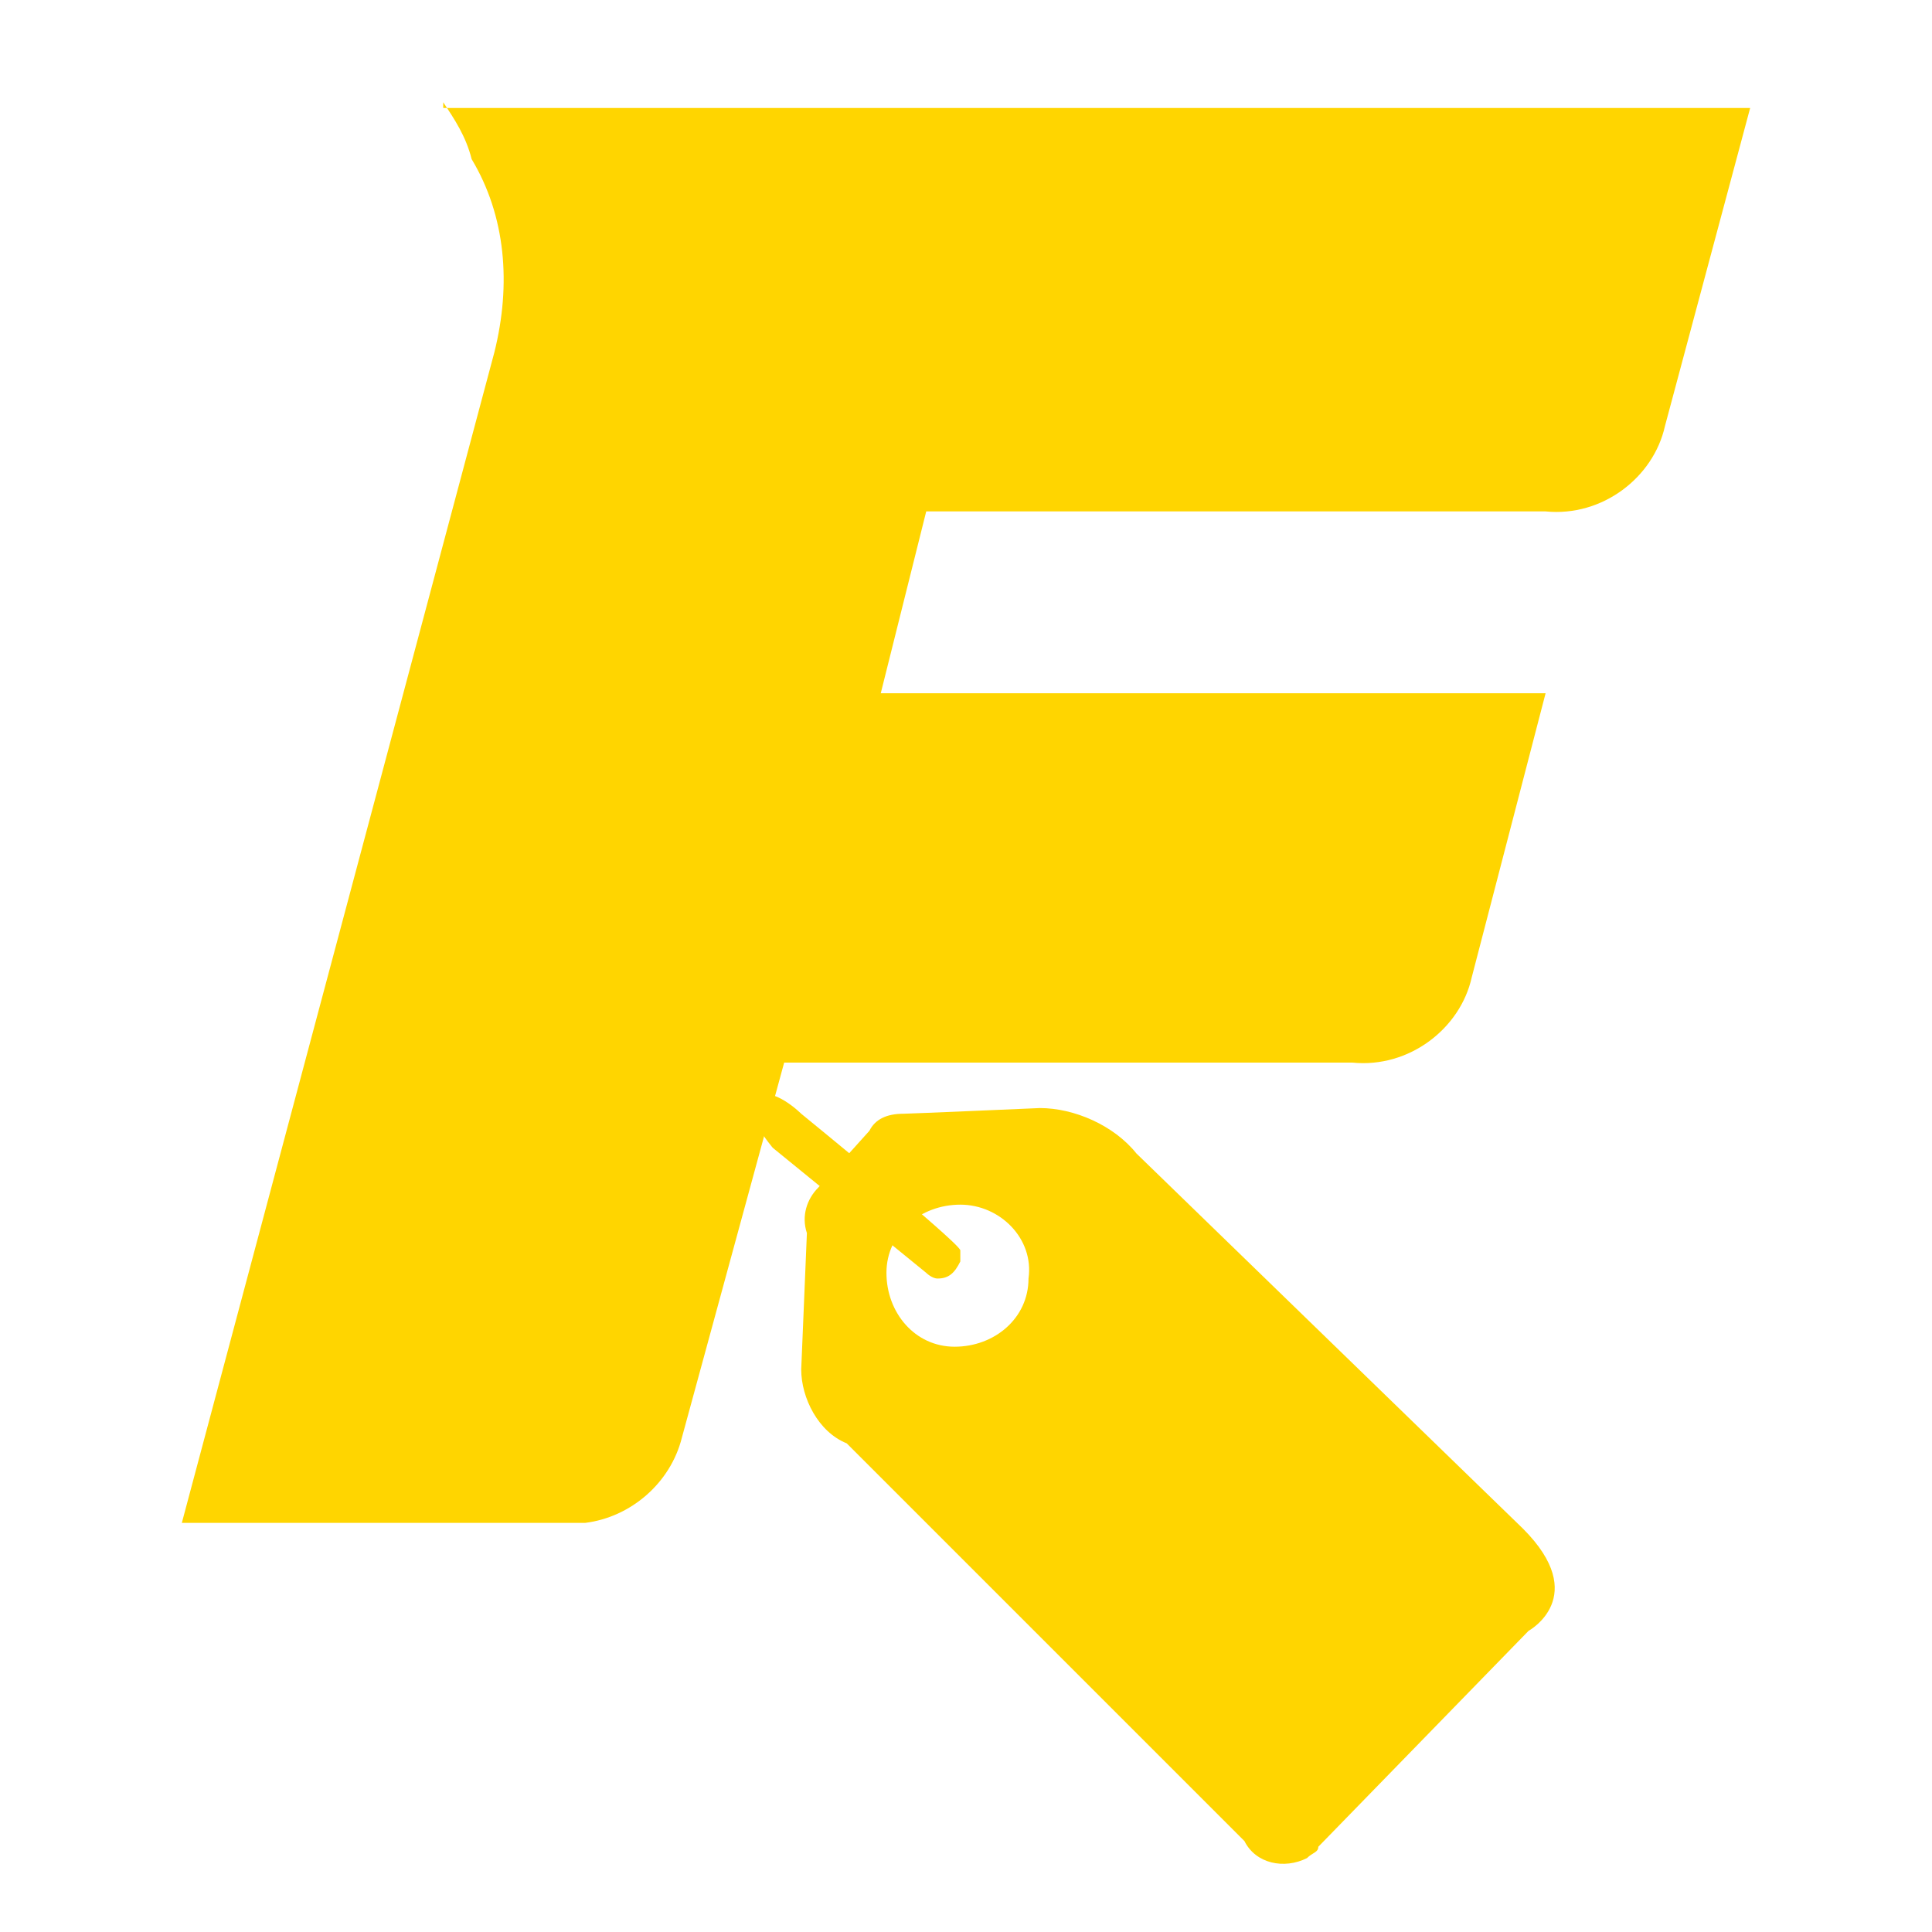
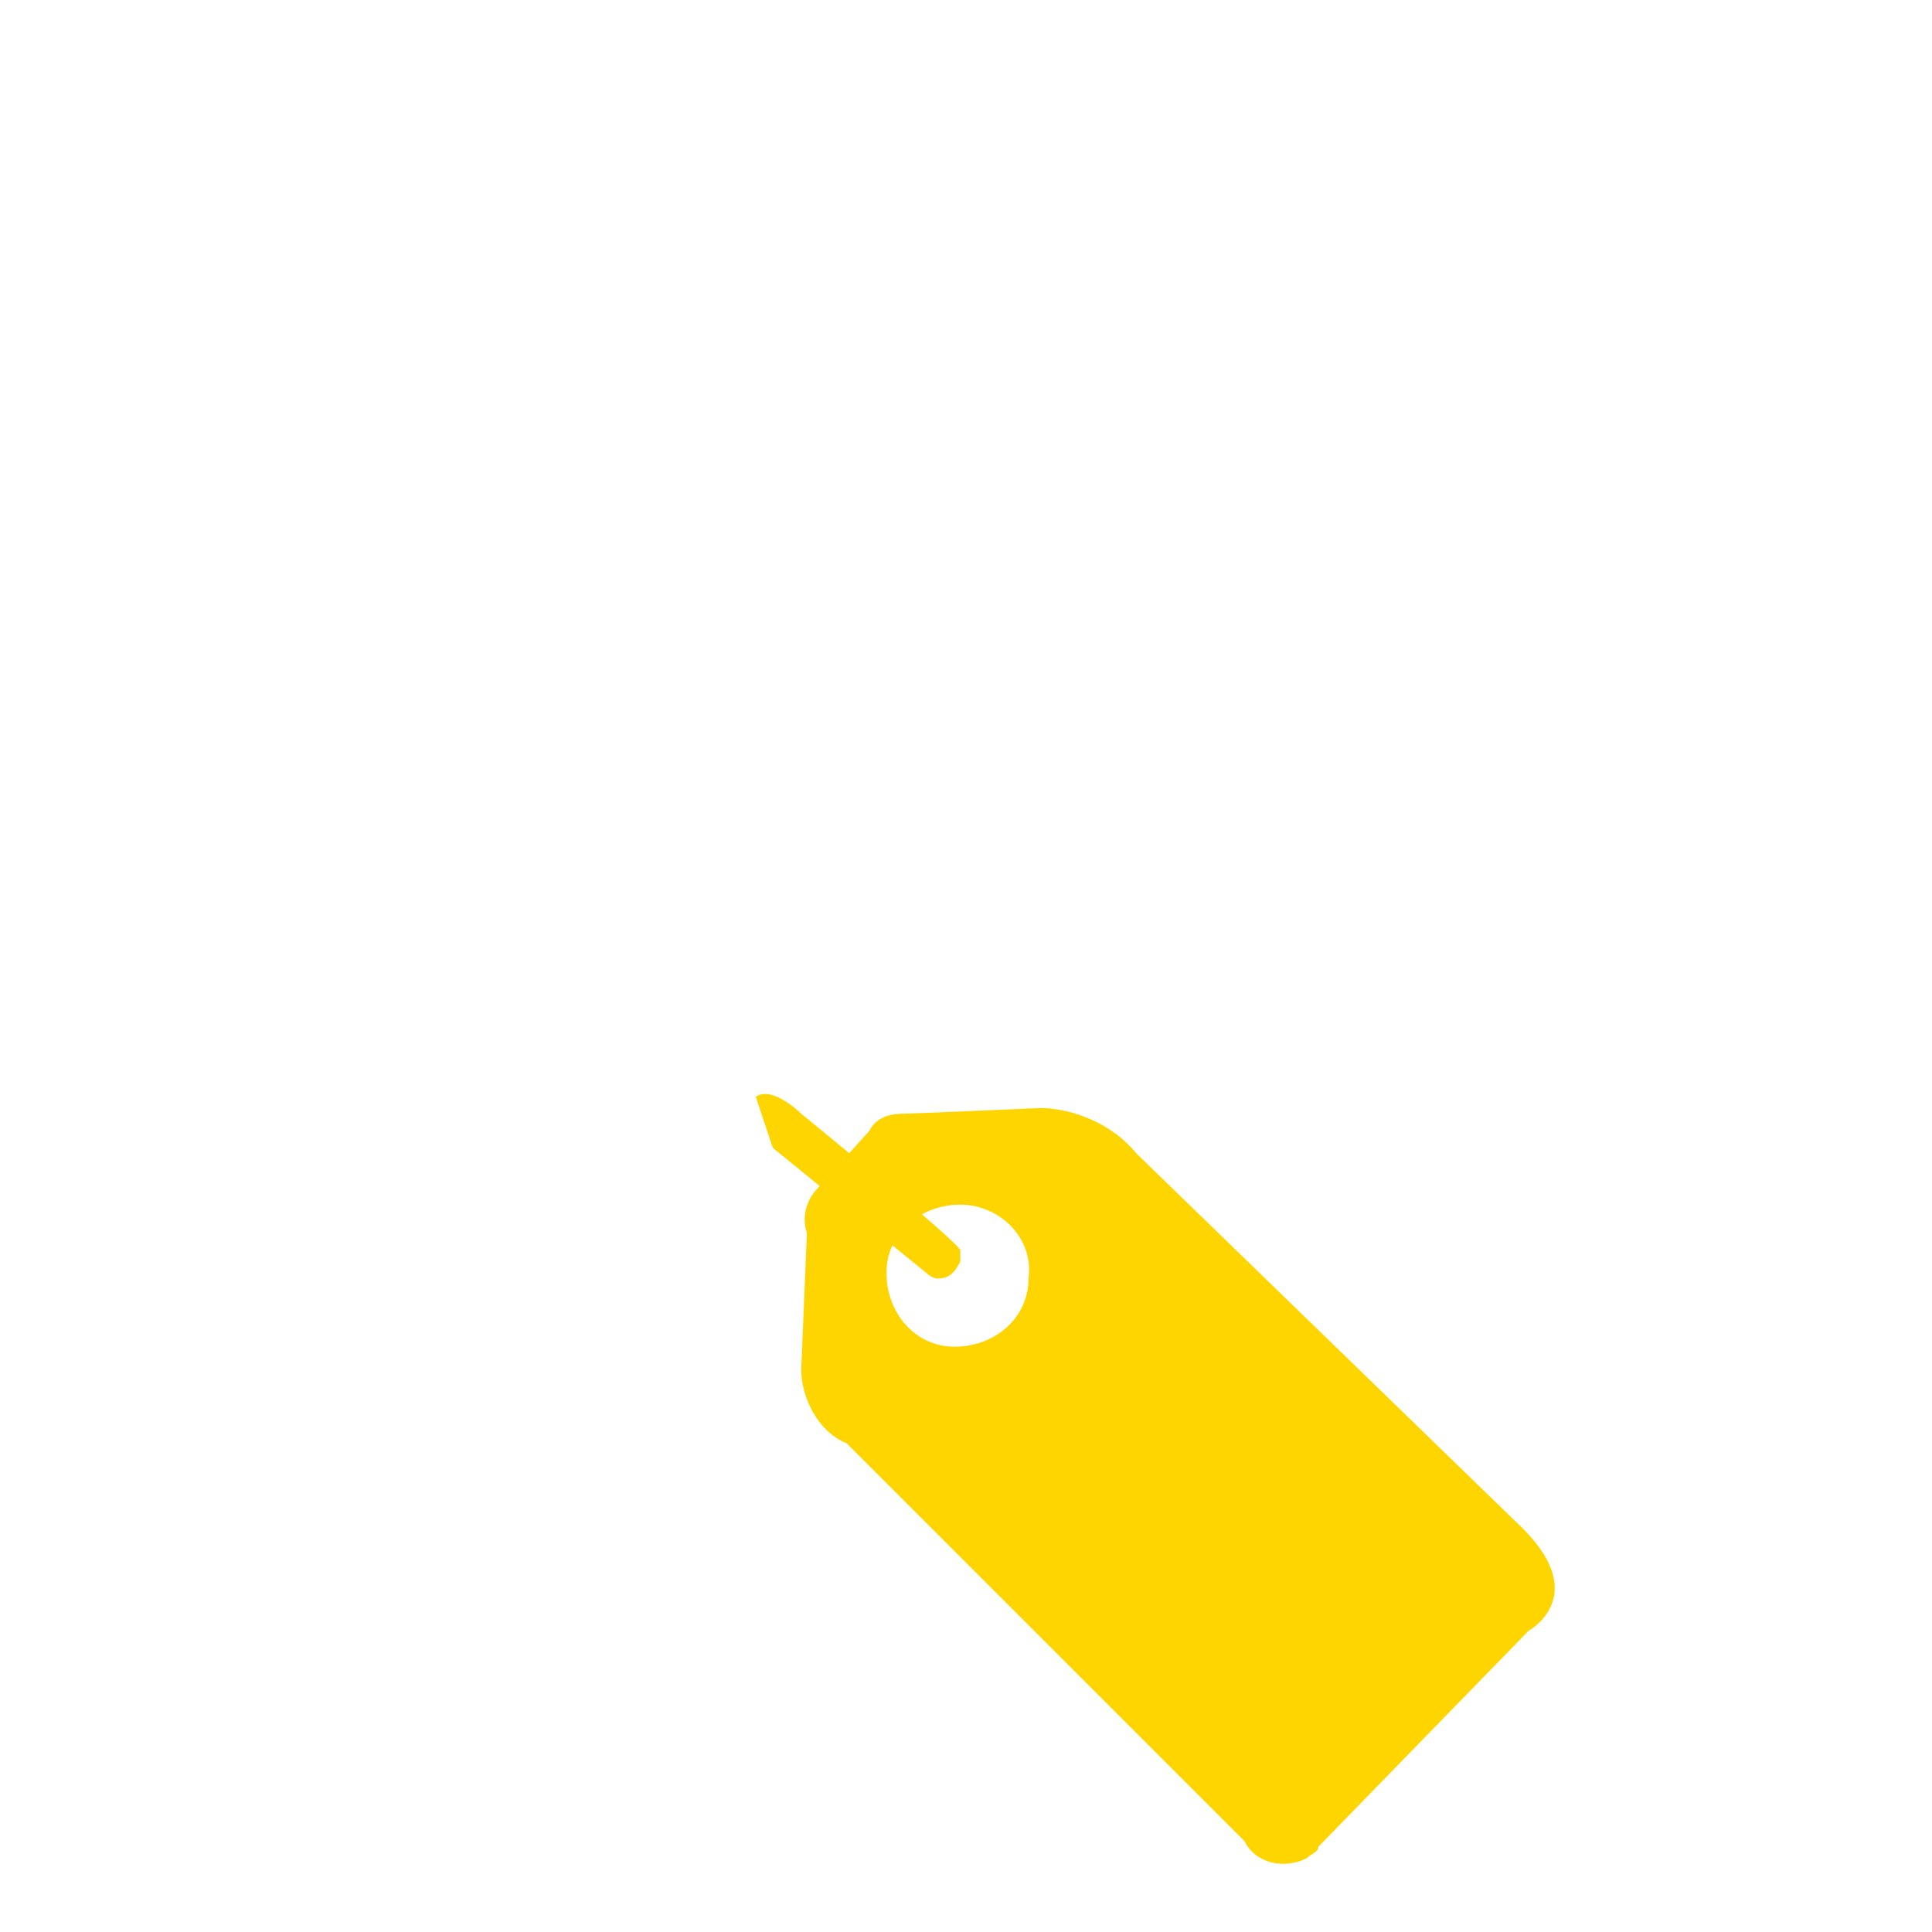
<svg xmlns="http://www.w3.org/2000/svg" xmlns:xlink="http://www.w3.org/1999/xlink" version="1.1" id="Ebene_1" x="0px" y="0px" viewBox="0 0 34 34" style="enable-background:new 0 0 34 34;" xml:space="preserve">
  <style type="text/css">
	.st0{clip-path:url(#SVGID_00000067229252841691197960000001819844560403898252_);}
	.st1{fill:#FFD500;}
</style>
  <g id="Gruppe_140" transform="translate(0 0)">
    <g>
      <g>
        <defs>
          <rect id="SVGID_1_" x="3.2" y="1.8" width="27.6" height="31" />
        </defs>
        <clipPath id="SVGID_00000143589620341182653400000006274582165950034352_">
          <use xlink:href="#SVGID_1_" style="overflow:visible;" />
        </clipPath>
        <g id="Gruppe_84" transform="translate(0 0)" style="clip-path:url(#SVGID_00000143589620341182653400000006274582165950034352_);">
-           <path id="Pfad_113" class="st1" d="M7.8,1.8c0.2,0.3,0.4,0.6,0.5,1C8.9,3.8,9,5,8.7,6.2L3.2,26.8h6.7c0.1,0,0.3,0,0.4,0      c0.8-0.1,1.5-0.7,1.7-1.5l1.8-6.6h10c1,0.1,1.9-0.6,2.1-1.5l1.3-5H15.5L16.3,9h10.9c1,0.1,1.9-0.6,2.1-1.5l1.5-5.6h-23V1.8z" />
          <path id="Pfad_114" class="st1" d="M18.3,19.5c0,0-2.3,0.1-2.4,0.1c-0.3,0-0.5,0.1-0.6,0.3l-0.9,1c-0.2,0.2-0.3,0.5-0.2,0.8      l-0.1,2.4c0,0.5,0.3,1.1,0.8,1.3l7,7c0.2,0.4,0.7,0.5,1.1,0.3c0.1-0.1,0.2-0.1,0.2-0.2l3.7-3.8c0,0,1.1-0.6-0.1-1.8L20,20.3      C19.6,19.8,18.9,19.5,18.3,19.5 M18.1,22.5c0,0.7-0.6,1.2-1.3,1.2c-0.7,0-1.2-0.6-1.2-1.3s0.6-1.2,1.3-1.2l0,0      C17.6,21.2,18.2,21.8,18.1,22.5" />
-           <path id="Pfad_115" class="st1" d="M13.6,20.2l2.7,2.2c0,0,0.1,0.1,0.2,0.1c0.2,0,0.3-0.1,0.4-0.3c0-0.1,0-0.1,0-0.2      c-0.1-0.2-2.8-2.4-2.8-2.4s-0.5-0.5-0.8-0.3S13.6,20.2,13.6,20.2" />
+           <path id="Pfad_115" class="st1" d="M13.6,20.2l2.7,2.2c0,0,0.1,0.1,0.2,0.1c0.2,0,0.3-0.1,0.4-0.3c0-0.1,0-0.1,0-0.2      c-0.1-0.2-2.8-2.4-2.8-2.4s-0.5-0.5-0.8-0.3" />
        </g>
      </g>
    </g>
  </g>
</svg>